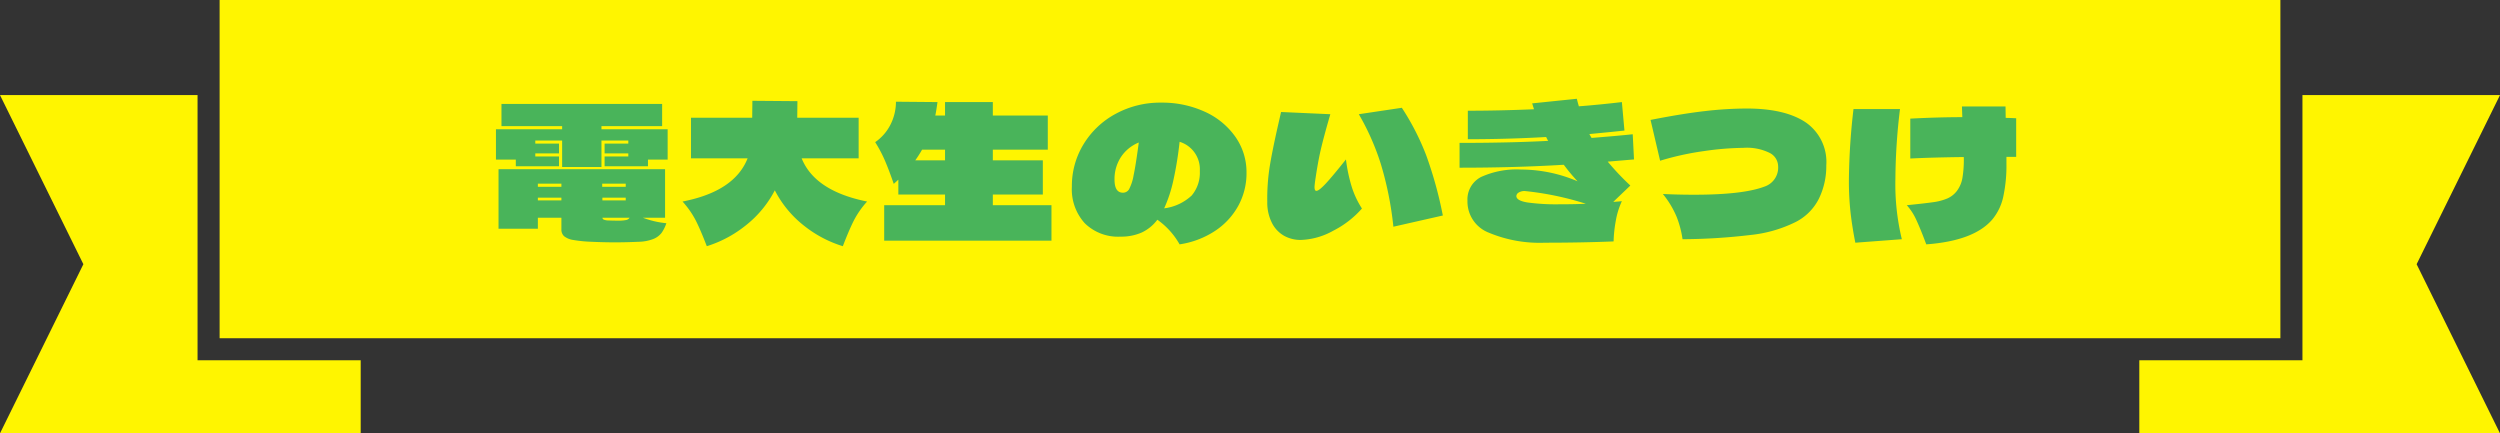
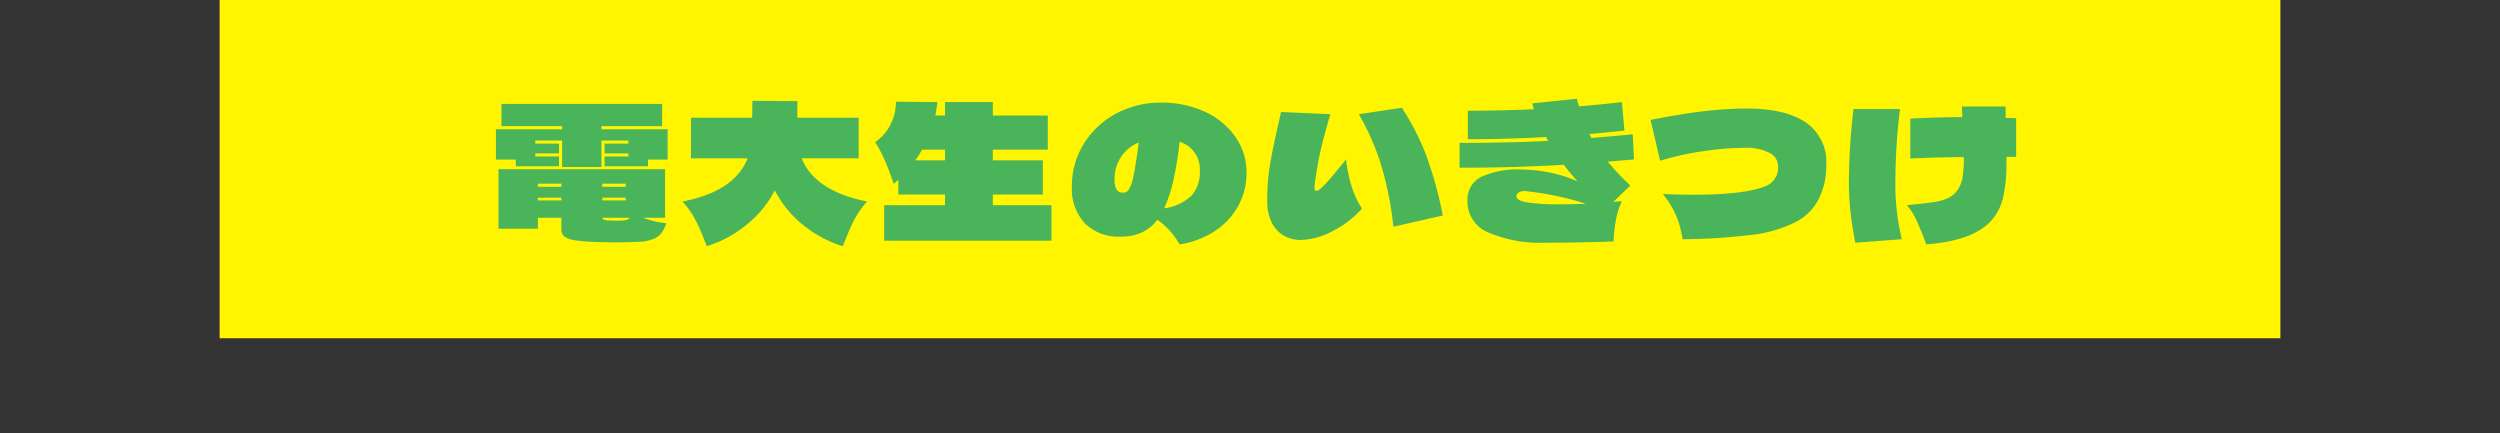
<svg xmlns="http://www.w3.org/2000/svg" width="340" height="58.933" viewBox="0 0 340 58.933">
  <rect x="0" y="0" width="340" height="58.933" fill="#333333" stroke="none" />
  <g id="グループ_3293" data-name="グループ 3293" transform="translate(-25 -407.067)">
    <g id="グループ_1688" data-name="グループ 1688" transform="translate(-1479 -126.849)">
      <g id="グループ_1687" data-name="グループ 1687">
-         <path id="パス_1422" data-name="パス 1422" d="M1530.867,582.916V546.849H1504l11.339,23-11.339,23h49.055v-9.933h-22.187Z" fill="#fff500" />
-         <path id="パス_1423" data-name="パス 1423" d="M1844,546.849h-26.867v36.067h-22.187v9.933H1844l-11.339-23Z" fill="#fff500" />
        <path id="パス_1424" data-name="パス 1424" d="M1814.133,579.916v-46H1533.867v46h280.266Z" fill="#fff500" />
      </g>
    </g>
    <path id="パス_3372" data-name="パス 3372" d="M-89.2-15.775v.425h9v4.125h-2.675v.9h-5.9V-11.65h3.225v-.425h-3.225V-13.4h3.225v-.425H-89.2v3.6h-5.35v-3.6H-98.2v.425h3.225v1.325H-98.2v.425h3.225v1.325h-5.875v-.9h-2.7V-15.35h9v-.425h-8.25V-18.8h21.85v3.025Zm5.625,12.45a12.23,12.23,0,0,0,3.2.75,4.939,4.939,0,0,1-.65,1.312,2.655,2.655,0,0,1-1.137.838A5.884,5.884,0,0,1-84.2-.05q-1.575.075-3.15.075-1.6,0-3.175-.075A17.914,17.914,0,0,1-93.05-.3a2.575,2.575,0,0,1-1.237-.512,1.218,1.218,0,0,1-.363-.937V-3.325h-3.2v1.5h-5.35v-8.1h22.65v6.6ZM-94.65-7.95h-3.2v.425h3.2Zm5.55.425h3.2V-7.95h-3.2ZM-97.85-6.05v.375h3.2V-6.05Zm8.775.375H-85.9V-6.05h-3.175Zm2.125,2.75a4.929,4.929,0,0,0,1.125-.088.686.686,0,0,0,.45-.312h-3.7a.34.34,0,0,0,.188.263,1.818,1.818,0,0,0,.662.112Q-87.725-2.925-86.95-2.925ZM-61.975-11.4q1.8,4.45,8.9,5.875A12.284,12.284,0,0,0-54.9-2.9q-.65,1.3-1.475,3.45a15.961,15.961,0,0,1-5.213-2.738A14.535,14.535,0,0,1-65.625-7.05a14.674,14.674,0,0,1-4.05,4.85,16.038,16.038,0,0,1-5.2,2.75Q-75.7-1.6-76.35-2.9a12.284,12.284,0,0,0-1.825-2.625Q-71.1-6.9-69.325-11.4h-7.7v-5.525H-68.7l.025-2.3,6.125.05-.025,2.25h8.35V-11.4Zm26,6.375H-28V-.2H-50.75V-5.025h8.275v-1.45h-6.35V-8.5l-.625.575q-.625-1.825-1.187-3.137A18.01,18.01,0,0,0-51.975-13.6a6.4,6.4,0,0,0,2.037-2.3,6.885,6.885,0,0,0,.787-3.2l5.65.05q-.2,1.425-.3,1.825h1.325V-19.05h6.5v1.825H-28.5v4.65h-7.475v1.45h6.8v4.65h-6.8Zm-6.5-6.1v-1.45H-45.6a16.424,16.424,0,0,1-.925,1.45Zm29.375-7.85a13.9,13.9,0,0,1,5.95,1.237,10.191,10.191,0,0,1,4.163,3.413A8.341,8.341,0,0,1-1.475-9.45a9.209,9.209,0,0,1-1.15,4.563A9.67,9.67,0,0,1-5.838-1.475,11.965,11.965,0,0,1-10.575.3,10.239,10.239,0,0,0-13.6-3.05,5.622,5.622,0,0,1-15.75-1.3a6.9,6.9,0,0,1-2.85.55,6.468,6.468,0,0,1-4.862-1.812A6.851,6.851,0,0,1-25.225-7.55a10.865,10.865,0,0,1,1.6-5.788,11.454,11.454,0,0,1,4.375-4.125A12.639,12.639,0,0,1-13.1-18.975ZM-12.675-4.6a6.686,6.686,0,0,0,3.75-1.75,4.793,4.793,0,0,0,1.1-3.325,3.9,3.9,0,0,0-2.75-3.975,47.6,47.6,0,0,1-.863,5.312A18.5,18.5,0,0,1-12.675-4.6Zm-5.6-2.125a.954.954,0,0,0,.837-.488,6.454,6.454,0,0,0,.612-1.9q.3-1.412.7-4.438a5.267,5.267,0,0,0-2.425,1.975A5.451,5.451,0,0,0-19.425-8.5Q-19.425-6.725-18.275-6.725ZM18.5-2.1a45.43,45.43,0,0,0-1.725-8.588A33.6,33.6,0,0,0,13.8-17.4l5.85-.875a34.019,34.019,0,0,1,3.3,6.425,54.518,54.518,0,0,1,2.275,8.225ZM14.225-4.575A13.071,13.071,0,0,1,10.313-1.55,9.65,9.65,0,0,1,5.875-.3,4.631,4.631,0,0,1,3.712-.825,4.132,4.132,0,0,1,2.037-2.513,6.1,6.1,0,0,1,1.35-5.475a28.277,28.277,0,0,1,.3-4.612q.325-2.087,1.125-5.638l.45-1.975,6.7.3q-.875,3-1.3,4.825t-.8,4.5q-.05.45-.05.575,0,.525.25.525.35,0,1.263-.975t2.762-3.3a21.542,21.542,0,0,0,.813,3.812A12.084,12.084,0,0,0,14.225-4.575ZM47.65-10.95A35.624,35.624,0,0,0,50.725-7.7L48.4-5.475q.75-.05,1.175-.1a10.523,10.523,0,0,0-.825,2.663A17.692,17.692,0,0,0,48.45-.1Q44.075.075,39.1.075A17.9,17.9,0,0,1,31.45-1.3a4.535,4.535,0,0,1-2.875-4.325,3.424,3.424,0,0,1,1.85-3.238A11.7,11.7,0,0,1,35.9-9.875a19.566,19.566,0,0,1,7.65,1.6,24.82,24.82,0,0,1-1.875-2.25q-6.625.4-14.175.4V-13.5q6.85,0,12.05-.275a5.759,5.759,0,0,1-.275-.525q-5.2.3-10.65.3v-3.875q4.325,0,9-.2-.05-.15-.25-.8L43.45-19.5q.1.425.275,1.025,2.65-.2,5.85-.575l.35,3.875Q48.3-15,45.15-14.7l.3.525q3.775-.3,5.6-.5l.175,3.425ZM41.1-5.15q2.225,0,3.575-.075A41.175,41.175,0,0,0,36.4-6.95a1.507,1.507,0,0,0-.875.213.585.585,0,0,0-.3.463q0,.625,1.5.875A28.61,28.61,0,0,0,41.1-5.15ZM57.825-.4a13.484,13.484,0,0,0-.8-3.037A12.59,12.59,0,0,0,55.15-6.55q2.075.1,4.25.1,6.65,0,9.55-1.1a2.721,2.721,0,0,0,1.875-2.8,2.072,2.072,0,0,0-1.1-1.762,7,7,0,0,0-3.65-.713,39.344,39.344,0,0,0-5.325.438,38.53,38.53,0,0,0-5.975,1.313l-1.3-5.55q4.325-.85,7.388-1.2a50.306,50.306,0,0,1,5.688-.35q5.2,0,8.012,1.875a6.532,6.532,0,0,1,2.813,5.85,10.08,10.08,0,0,1-1,4.525,7.157,7.157,0,0,1-3.15,3.175A17.881,17.881,0,0,1,67.063-.975,81.152,81.152,0,0,1,57.825-.4ZM103.2-11.6h-1.325v.925a19.988,19.988,0,0,1-.437,4.525,7.21,7.21,0,0,1-1.512,3.1Q97.425-.175,90.975.3l-.2-.525q-.625-1.65-1.162-2.812a7.785,7.785,0,0,0-1.288-1.988q2.475-.25,3.6-.412a7.462,7.462,0,0,0,1.9-.5,3.286,3.286,0,0,0,1.3-1.012A4.07,4.07,0,0,0,95.9-8.8a14.913,14.913,0,0,0,.175-2.775q-4.225.05-7.275.2V-16.8q3.85-.2,7.075-.2l-.05-1.45h5.925l.025,1.55q.475,0,1.425.05ZM87.4-18.1a81.331,81.331,0,0,0-.625,9.475A31.786,31.786,0,0,0,87.65-.4L81.325.075q-.425-2.125-.65-4.1A39.37,39.37,0,0,1,80.45-8.45a89.29,89.29,0,0,1,.625-9.65Z" transform="translate(196 440)" fill="#49b45a" />
  </g>
</svg>